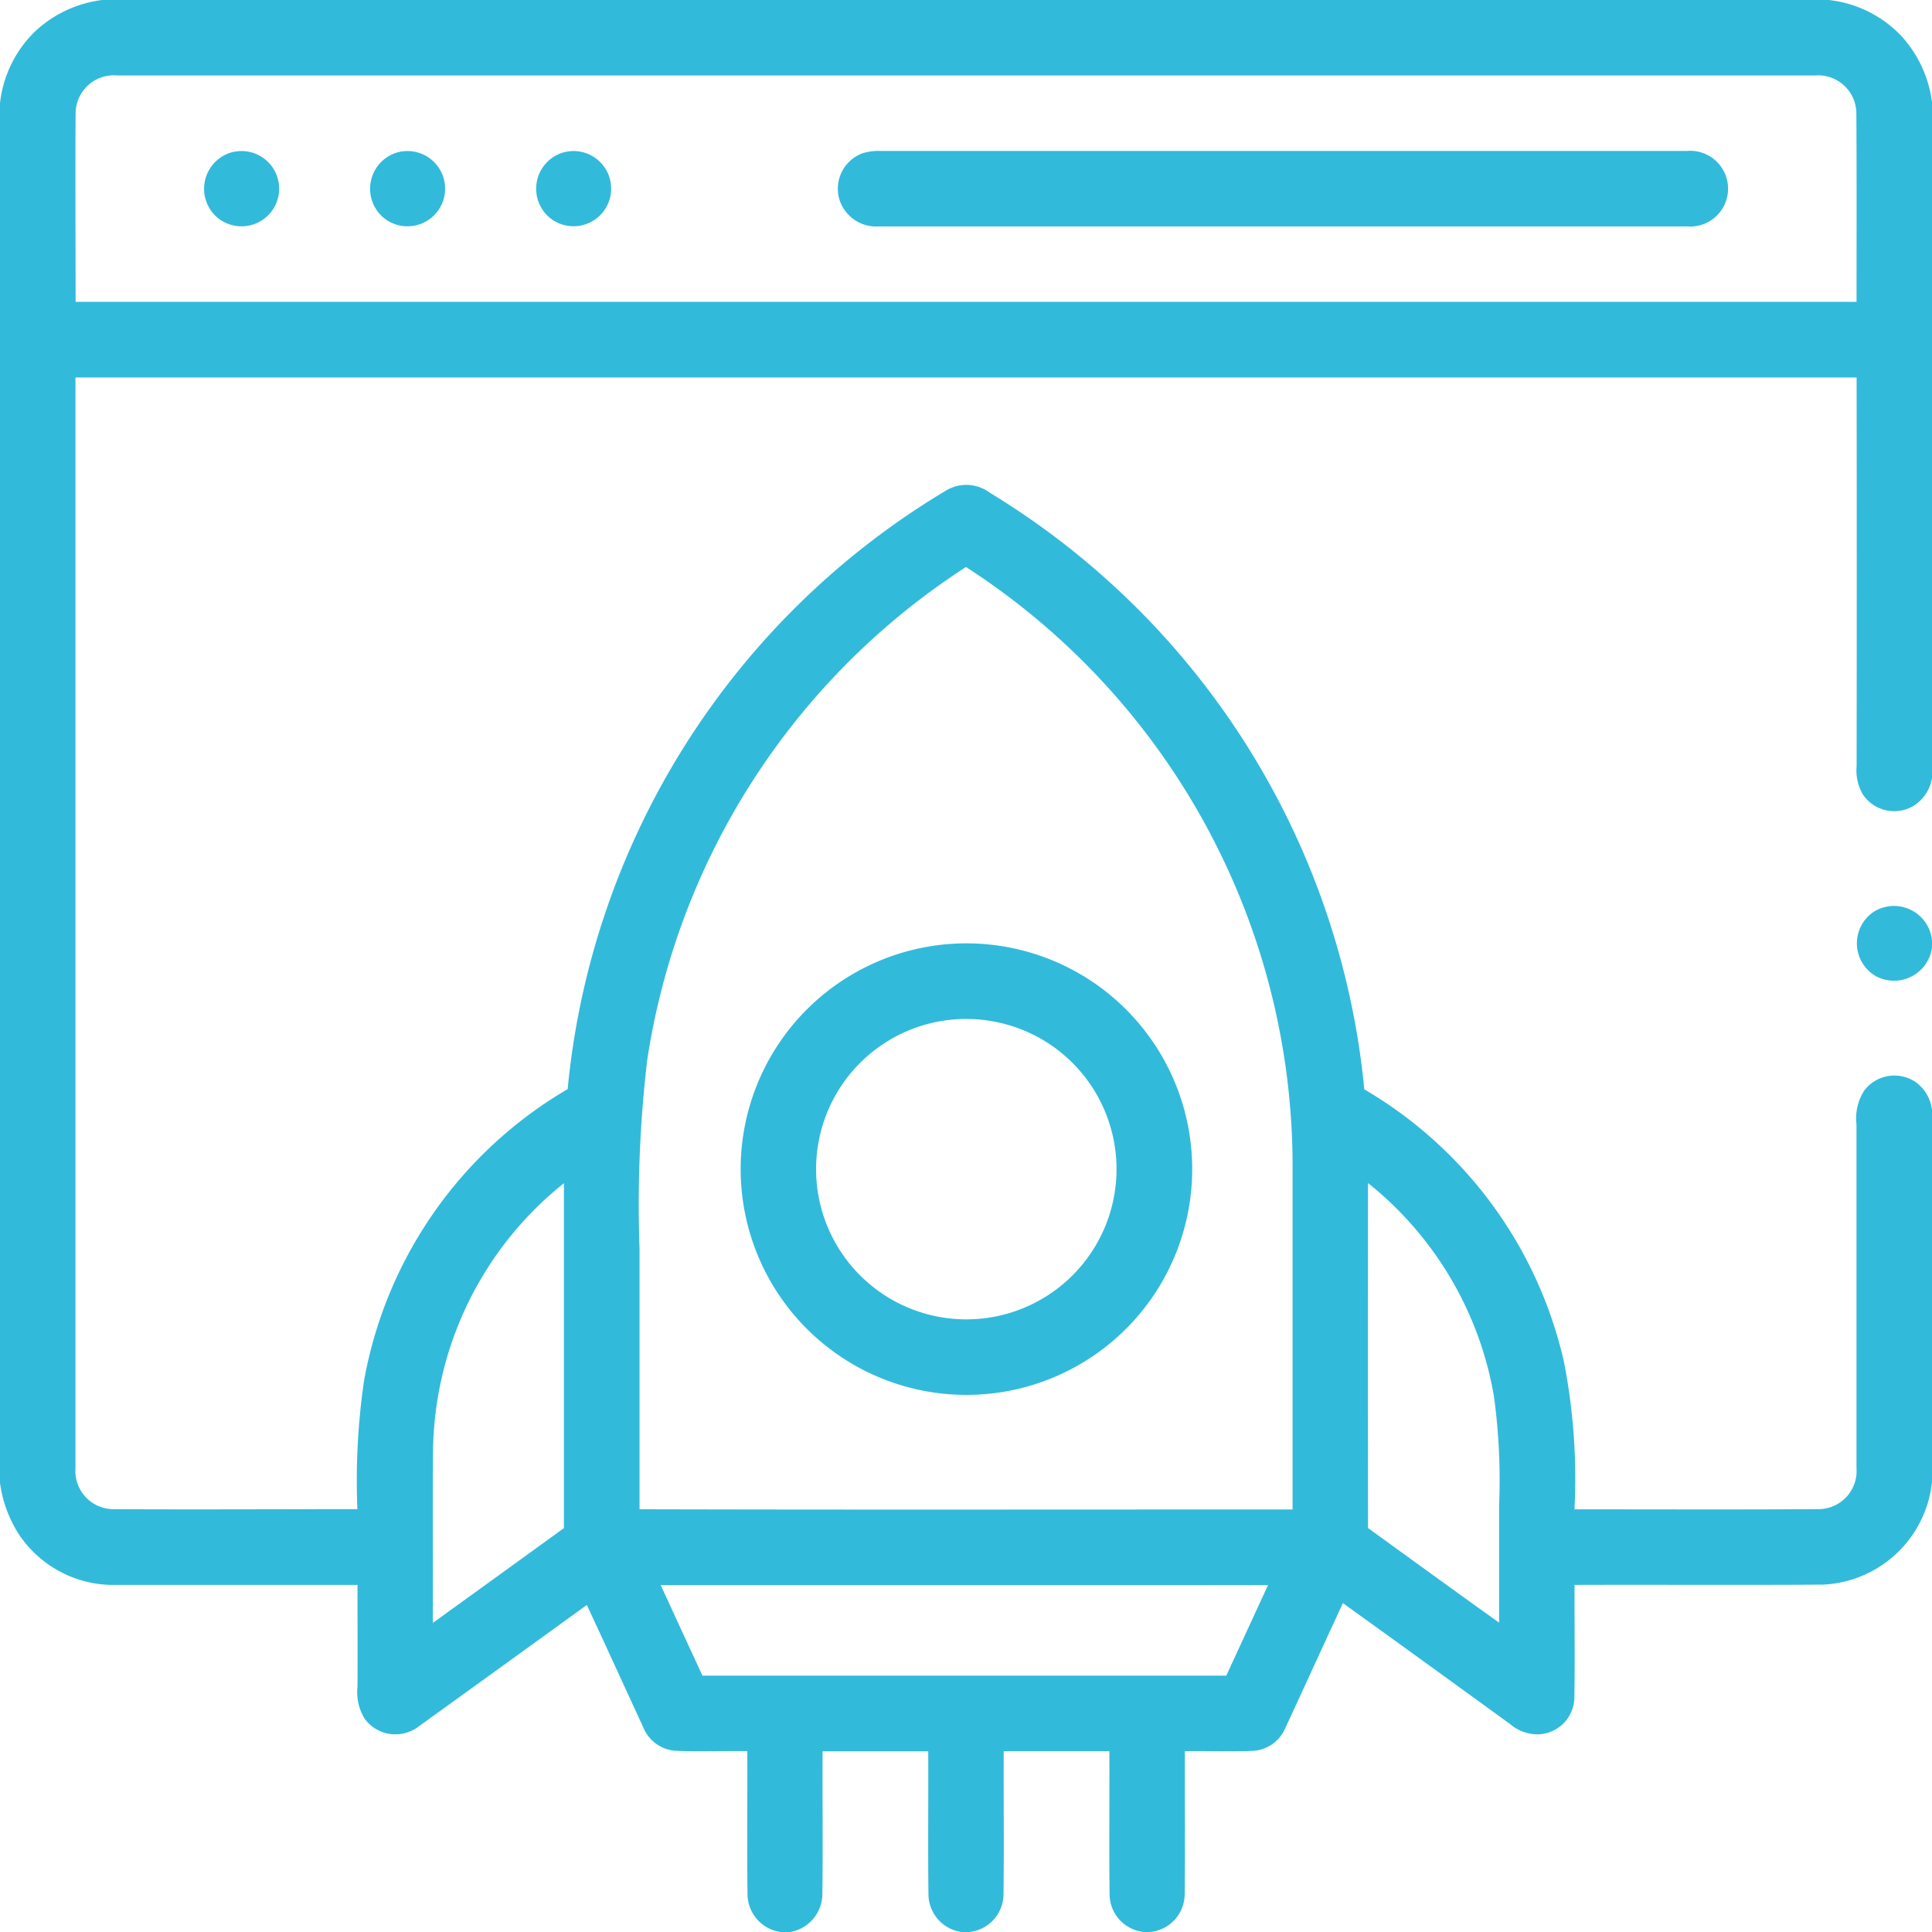
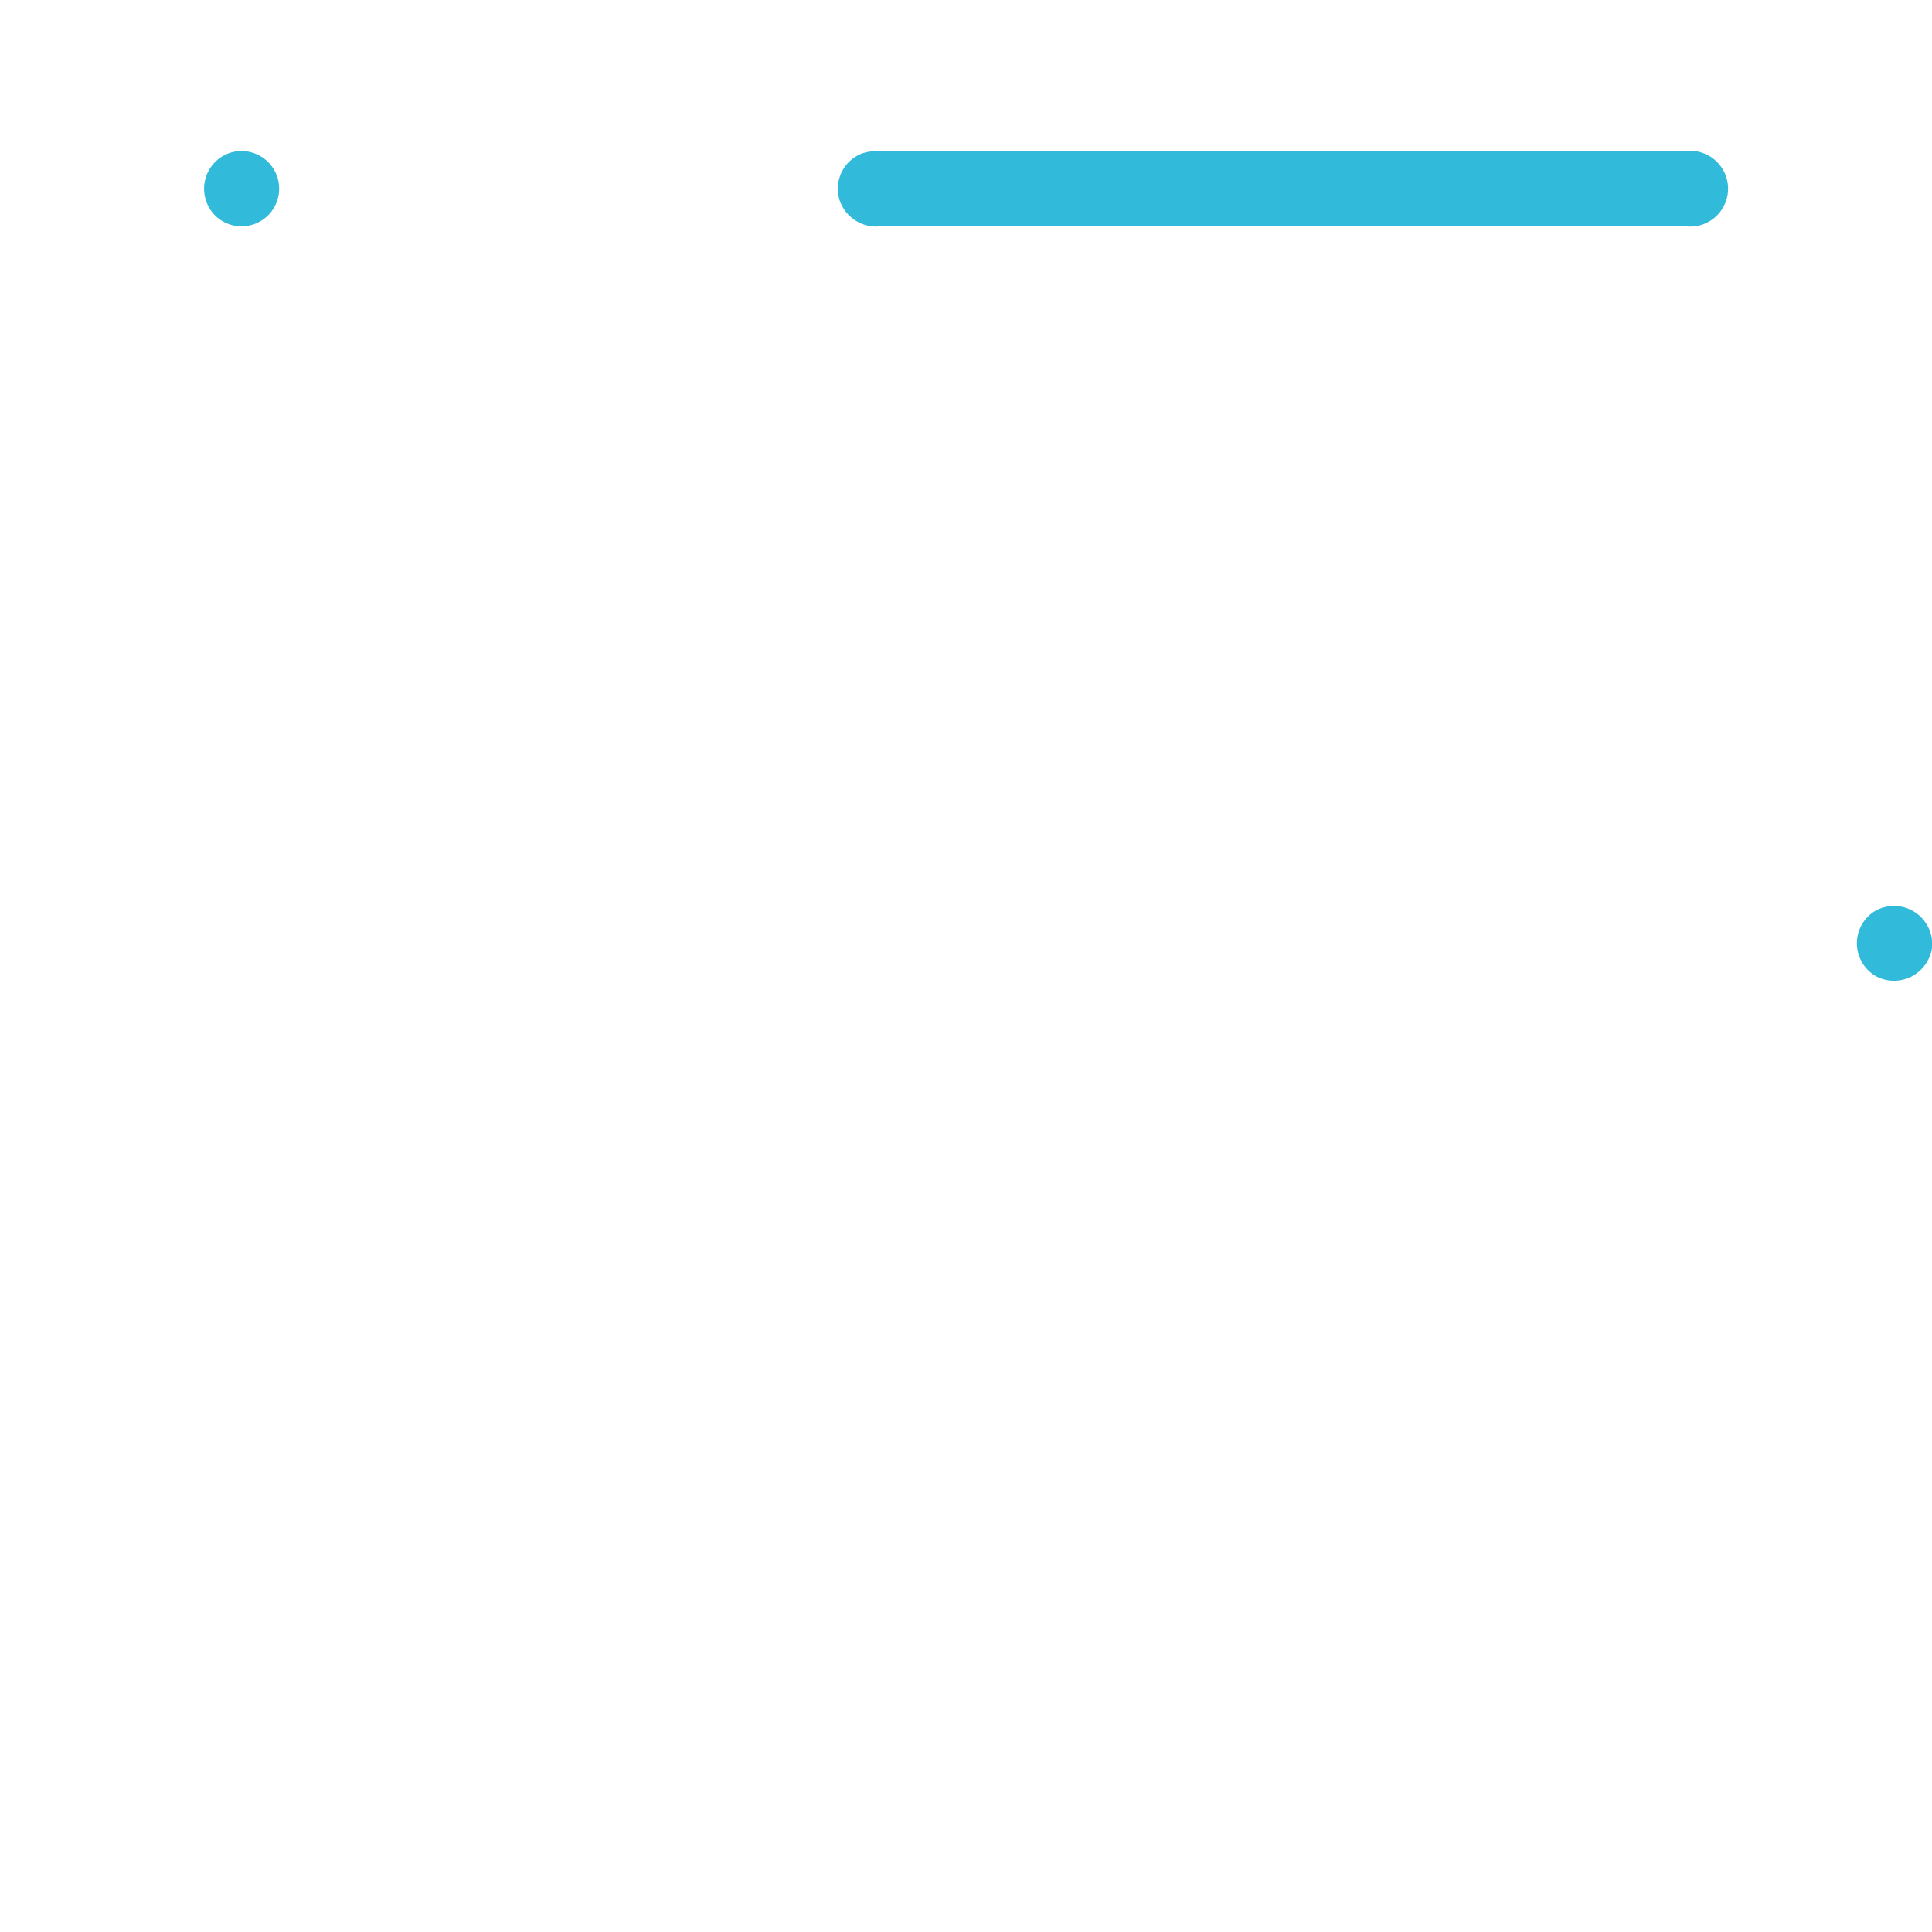
<svg xmlns="http://www.w3.org/2000/svg" id="startup_product" width="62.324" height="62.324" viewBox="0 0 62.324 62.324">
-   <path id="Path_15736" data-name="Path 15736" d="M3.294,0h55.7a3.8,3.8,0,0,1,2.318,1.136A3.882,3.882,0,0,1,62.324,3.3V25.1a1.3,1.3,0,0,1-.646.925,1.219,1.219,0,0,1-1.586-.4,1.532,1.532,0,0,1-.2-.906q.009-6.272,0-12.542H2.435V47.36a1.232,1.232,0,0,0,1.2,1.324c2.631.015,5.262,0,7.894,0a22.239,22.239,0,0,1,.213-4.134,13.7,13.7,0,0,1,6.57-9.416,25.29,25.29,0,0,1,12.23-19.324,1.27,1.27,0,0,1,1.394.088A25.369,25.369,0,0,1,44.011,35.141a13.7,13.7,0,0,1,6.438,8.78,19.561,19.561,0,0,1,.342,4.768c2.629,0,5.26.011,7.888-.006a1.23,1.23,0,0,0,1.209-1.323q0-5.542,0-11.084a1.657,1.657,0,0,1,.253-1.1,1.221,1.221,0,0,1,1.64-.28,1.289,1.289,0,0,1,.545.926V47.792a3.706,3.706,0,0,1-3.518,3.326c-2.672.018-5.343,0-8.014.009-.007,1.217.015,2.436-.007,3.653a1.206,1.206,0,0,1-1.122,1.166,1.363,1.363,0,0,1-.953-.331q-2.691-1.956-5.391-3.9c-.621,1.335-1.229,2.676-1.85,4.01a1.206,1.206,0,0,1-1.048.755c-.732.032-1.464,0-2.2.011-.007,1.542.012,3.087-.007,4.629A1.231,1.231,0,0,1,37.1,62.324h-.184a1.227,1.227,0,0,1-1.122-1.205c-.019-1.542,0-3.087-.007-4.629q-1.7,0-3.408,0c-.007,1.541.012,3.083-.007,4.626a1.231,1.231,0,0,1-1.113,1.209h-.245a1.241,1.241,0,0,1-1.063-1.2c-.019-1.543,0-3.087-.007-4.63q-1.705,0-3.408,0c-.007,1.541.012,3.082-.007,4.623A1.254,1.254,0,0,1,25.5,62.324h-.325a1.242,1.242,0,0,1-1.061-1.2c-.019-1.545,0-3.089-.007-4.634-.775-.012-1.552.022-2.326-.012a1.214,1.214,0,0,1-1.035-.769c-.607-1.311-1.205-2.627-1.816-3.935q-2.722,1.972-5.451,3.939a1.23,1.23,0,0,1-1.713-.265,1.63,1.63,0,0,1-.234-1.031c.007-1.1,0-2.194,0-3.289-2.629,0-5.257,0-7.887,0a3.665,3.665,0,0,1-3.014-1.6A4.039,4.039,0,0,1,0,47.831V3.327A3.8,3.8,0,0,1,1.136,1.01,3.869,3.869,0,0,1,3.294,0M2.439,3.649c-.012,2.029,0,4.06,0,6.089H59.89c0-2.032.007-4.063-.006-6.094a1.233,1.233,0,0,0-1.328-1.21H3.775A1.233,1.233,0,0,0,2.439,3.649M20.865,34.311a39.807,39.807,0,0,0-.234,5.976c0,2.8,0,5.6,0,8.4,7.021.019,14.044.006,21.066.007q0-5.606,0-11.212A23,23,0,0,0,31.161,18.291a23.064,23.064,0,0,0-10.3,16.02m-6.891,12.31c-.017,1.91,0,3.821-.007,5.732q2.116-1.526,4.228-3.057,0-5.564,0-11.127a11.22,11.22,0,0,0-4.218,8.451m30.158-8.455q-.009,5.564,0,11.127c1.408,1.019,2.812,2.043,4.228,3.052,0-1.259,0-2.517,0-3.776a19.963,19.963,0,0,0-.168-3.537,11.233,11.233,0,0,0-4.058-6.865M21.314,51.134q.672,1.461,1.345,2.92h16.9q.674-1.461,1.346-2.921Q31.108,51.134,21.314,51.134Z" fill="#32badb" />
  <path id="Path_15737" data-name="Path 15737" d="M54.86,40.047a1.214,1.214,0,1,1-.371,2.049A1.222,1.222,0,0,1,54.86,40.047Z" transform="translate(-47.498 -35.096)" fill="#32badb" />
-   <path id="Path_15738" data-name="Path 15738" d="M98.856,40.043A1.214,1.214,0,1,1,98.5,42.1,1.223,1.223,0,0,1,98.856,40.043Z" transform="translate(-86.144 -35.091)" fill="#32badb" />
-   <path id="Path_15739" data-name="Path 15739" d="M142.866,40.045a1.213,1.213,0,1,1-.374,2.05A1.221,1.221,0,0,1,142.866,40.045Z" transform="translate(-124.788 -35.096)" fill="#32badb" />
  <path id="Path_15740" data-name="Path 15740" d="M222.787,40.046a1.7,1.7,0,0,1,.554-.08H249.4a1.222,1.222,0,1,1-.01,2.435H223.333a1.246,1.246,0,0,1-1.266-.828A1.221,1.221,0,0,1,222.787,40.046Z" transform="translate(-194.976 -35.097)" fill="#32badb" />
-   <path id="Path_15741" data-name="Path 15741" d="M492.635,240.205a1.231,1.231,0,0,1,1.883.918v.242a1.238,1.238,0,0,1-1.791.924A1.222,1.222,0,0,1,492.635,240.205Z" transform="translate(-432.194 -210.789)" fill="#32badb" />
-   <path id="Path_15742" data-name="Path 15742" d="M202.367,250.092a7.283,7.283,0,1,1-5.783,5.018,7.286,7.286,0,0,1,5.783-5.018m.242,2.432a4.846,4.846,0,1,0,3.159.458A4.878,4.878,0,0,0,202.609,252.524Z" transform="translate(-172.36 -219.566)" fill="#32badb" />
+   <path id="Path_15741" data-name="Path 15741" d="M492.635,240.205a1.231,1.231,0,0,1,1.883.918v.242a1.238,1.238,0,0,1-1.791.924A1.222,1.222,0,0,1,492.635,240.205" transform="translate(-432.194 -210.789)" fill="#32badb" />
</svg>